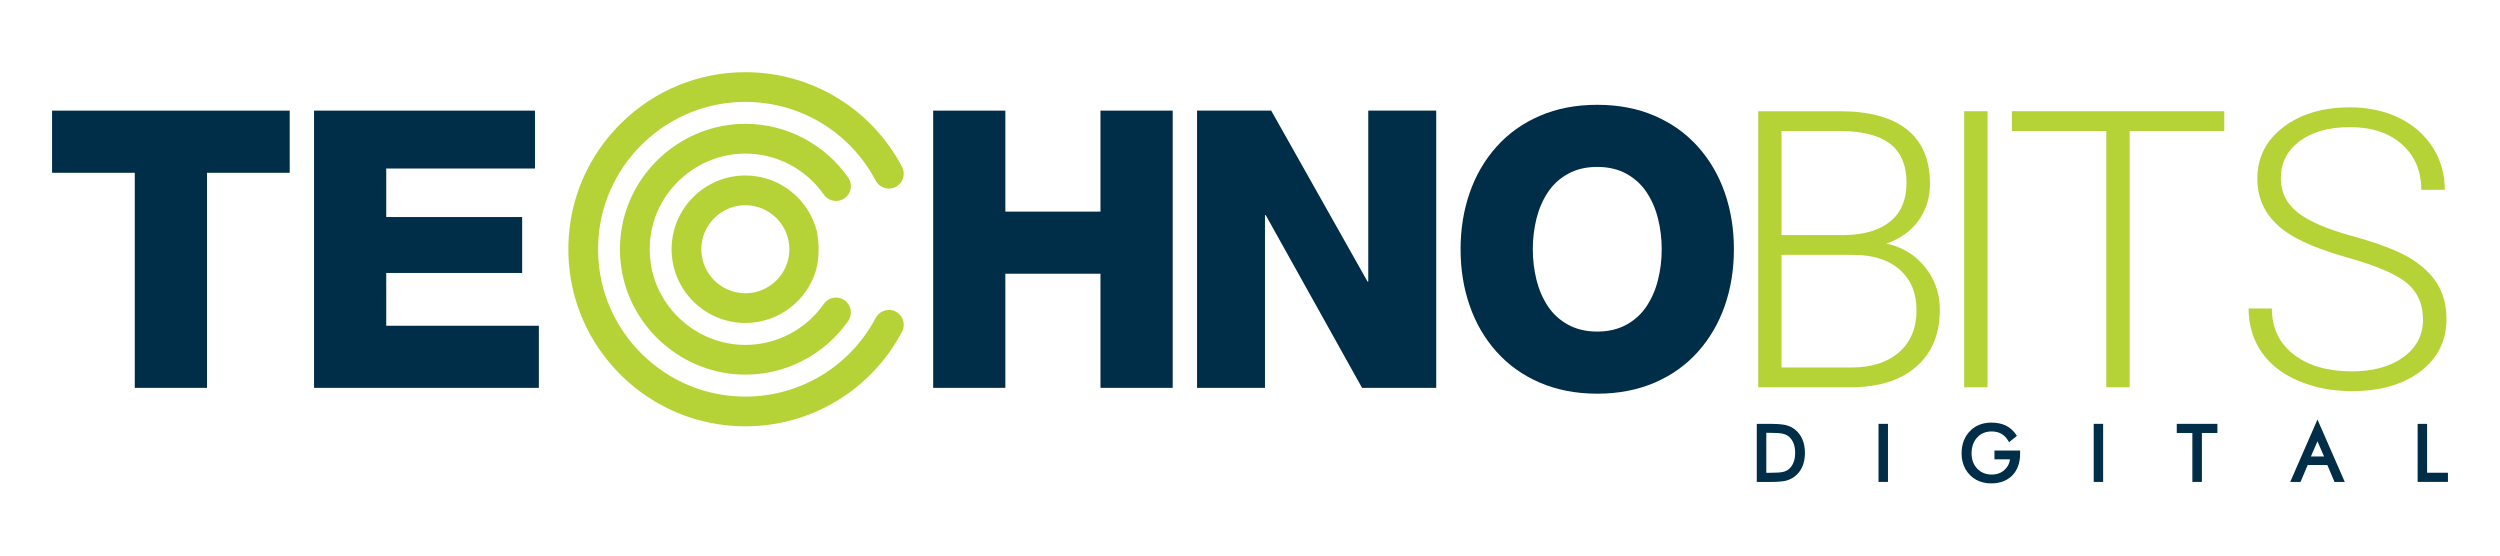
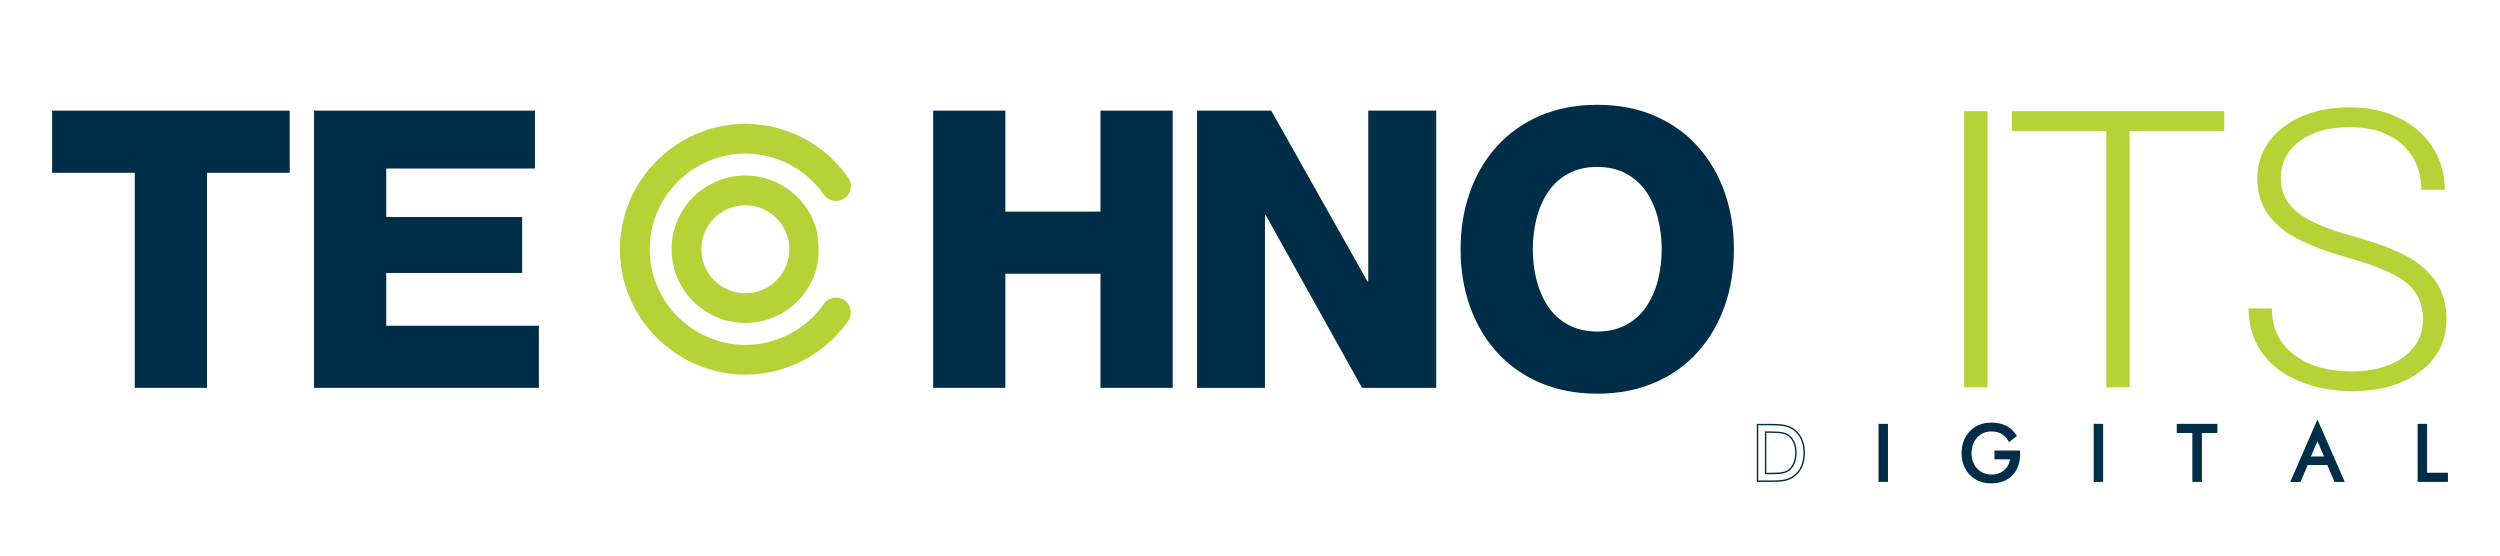
<svg xmlns="http://www.w3.org/2000/svg" version="1.1" id="Layer_1" x="0px" y="0px" width="180px" height="40px" viewBox="0 0 180 40" enable-background="new 0 0 180 40" xml:space="preserve">
  <g>
-     <path fill="#B5D337" d="M64.947,23.883c0.083-0.16,0.123-0.329,0.123-0.498c0-0.384-0.209-0.757-0.571-0.947   c-0.523-0.277-1.169-0.077-1.446,0.446c-1.848,3.497-5.443,5.671-9.385,5.671c-2.783,0-5.413-1.074-7.409-3.023   c-1.993-1.947-3.128-4.546-3.196-7.323c-0.006-0.176-0.006-0.345,0-0.532c0.068-2.772,1.203-5.37,3.196-7.317   c1.996-1.947,4.625-3.024,7.409-3.024c3.942,0,7.538,2.175,9.383,5.671c0.277,0.523,0.926,0.723,1.449,0.446   c0.522-0.277,0.723-0.922,0.445-1.445c-2.217-4.201-6.538-6.812-11.277-6.812c-3.346,0-6.508,1.292-8.907,3.632   c-2.392,2.34-3.755,5.462-3.838,8.79c-0.006,0.217-0.006,0.442,0,0.649c0.083,3.334,1.446,6.455,3.838,8.795   c2.399,2.34,5.561,3.632,8.907,3.632C58.405,30.695,62.726,28.083,64.947,23.883" />
    <path fill="#B5D337" d="M53.666,8.915c-4.435,0-8.274,3.306-8.931,7.689c-0.133,0.879-0.133,1.805,0,2.684   c0.657,4.383,4.496,7.686,8.931,7.686c2.943,0,5.71-1.446,7.405-3.865c0.339-0.486,0.219-1.154-0.264-1.492   c-0.486-0.339-1.153-0.222-1.492,0.264c-1.291,1.849-3.404,2.952-5.649,2.952c-3.383,0-6.31-2.519-6.812-5.862   c-0.102-0.674-0.102-1.377,0-2.051c0.502-3.343,3.429-5.862,6.812-5.862c2.245,0,4.358,1.104,5.649,2.953   c0.339,0.486,1.006,0.603,1.492,0.264c0.299-0.209,0.458-0.541,0.458-0.879c0-0.209-0.065-0.424-0.194-0.612   C59.376,10.363,56.609,8.915,53.666,8.915" />
    <path fill="#B5D337" d="M58.826,16.698c-0.562-2.328-2.663-4.063-5.16-4.063c-2.928,0-5.311,2.381-5.311,5.311   c0,2.928,2.384,5.308,5.311,5.308c2.405,0,4.441-1.605,5.09-3.804C59.023,18.415,58.955,17.504,58.826,16.698 M53.666,21.115   c-1.747,0-3.171-1.421-3.171-3.168c0-1.75,1.424-3.171,3.171-3.171c1.747,0,3.168,1.421,3.168,3.171   C56.834,19.694,55.413,21.115,53.666,21.115z" />
    <polygon fill="#002D47" points="20.859,7.966 3.75,7.966 3.75,12.441 9.704,12.441 9.704,27.926 14.905,27.926 14.905,12.441    20.859,12.441  " />
    <polygon fill="#002D47" points="22.612,27.925 38.797,27.925 38.797,23.454 27.809,23.454 27.809,19.653 37.595,19.653    37.595,15.627 27.809,15.627 27.809,12.133 38.518,12.133 38.518,7.965 22.612,7.965  " />
    <polygon fill="#002D47" points="67.188,27.925 72.385,27.925 72.385,19.708 79.234,19.708 79.234,27.925 84.435,27.925    84.435,7.965 79.234,7.965 79.234,15.236 72.385,15.236 72.385,7.965 67.188,7.965  " />
    <polygon fill="#002D47" points="86.188,27.925 91.078,27.925 91.078,15.489 91.133,15.489 98.068,27.925 103.408,27.925    103.408,7.965 98.515,7.965 98.515,20.267 98.459,20.267 91.527,7.965 86.188,7.965  " />
    <path fill="#002D47" d="M124.186,13.878c-0.44-1.258-1.083-2.362-1.932-3.312c-0.846-0.95-1.886-1.692-3.115-2.224   c-1.23-0.532-2.608-0.796-4.136-0.796c-1.529,0-2.91,0.264-4.14,0.796c-1.23,0.532-2.267,1.273-3.115,2.224   c-0.849,0.95-1.492,2.054-1.928,3.312c-0.44,1.258-0.658,2.614-0.658,4.066c0,1.454,0.218,2.811,0.658,4.068   c0.436,1.258,1.079,2.362,1.928,3.312c0.849,0.95,1.885,1.692,3.115,2.224c1.23,0.529,2.611,0.797,4.14,0.797   c1.529,0,2.906-0.268,4.136-0.797c1.23-0.532,2.27-1.274,3.115-2.224c0.849-0.95,1.492-2.054,1.932-3.312   c0.436-1.257,0.655-2.614,0.655-4.068C124.841,16.493,124.622,15.137,124.186,13.878 M119.375,20.155   c-0.175,0.707-0.452,1.34-0.824,1.9c-0.372,0.557-0.858,1-1.454,1.326c-0.597,0.326-1.295,0.492-2.094,0.492   c-0.803,0-1.501-0.166-2.097-0.492c-0.597-0.326-1.083-0.769-1.454-1.326c-0.373-0.56-0.647-1.193-0.825-1.9   c-0.175-0.711-0.265-1.446-0.265-2.211c0-0.763,0.09-1.498,0.265-2.208c0.178-0.707,0.452-1.341,0.825-1.9   c0.372-0.557,0.857-1,1.454-1.326c0.596-0.329,1.295-0.492,2.097-0.492c0.8,0,1.498,0.163,2.094,0.492   c0.596,0.326,1.082,0.769,1.454,1.326c0.372,0.559,0.649,1.193,0.824,1.9c0.179,0.71,0.268,1.446,0.268,2.208   C119.643,18.71,119.554,19.445,119.375,20.155z" />
-     <path fill="#B5D337" d="M138.609,19.237c-0.704-0.882-1.636-1.448-2.792-1.7c0.975-0.332,1.743-0.876,2.303-1.636   c0.56-0.76,0.837-1.655,0.837-2.685c0-1.713-0.547-3.008-1.652-3.89c-1.101-0.879-2.719-1.317-4.847-1.317h-5.865v19.874h6.643   c2.024,0,3.598-0.492,4.732-1.48c1.133-0.984,1.698-2.352,1.698-4.109C139.668,21.138,139.317,20.123,138.609,19.237 M128.27,9.432   h4.188c1.611,0,2.815,0.305,3.612,0.911c0.795,0.606,1.199,1.547,1.199,2.823c0,1.211-0.387,2.134-1.157,2.767   c-0.768,0.633-1.854,0.963-3.257,0.991h-4.585V9.432z M136.727,25.363c-0.842,0.732-1.981,1.095-3.421,1.095h-5.037v-8.106h5.173   c1.421,0,2.535,0.353,3.34,1.067c0.806,0.714,1.206,1.682,1.206,2.904C137.988,23.62,137.569,24.631,136.727,25.363z" />
    <rect x="141.42" y="8.009" fill="#B5D337" width="1.683" height="19.873" />
    <polygon fill="#B5D337" points="160.147,9.433 153.335,9.433 153.335,27.882 151.653,27.882 151.653,9.433 144.856,9.433    144.856,8.009 160.147,8.009  " />
    <path fill="#B5D337" d="M174.455,22.996c0-1.098-0.385-1.972-1.16-2.615c-0.771-0.642-2.19-1.248-4.244-1.829   c-2.055-0.578-3.558-1.206-4.506-1.892c-1.347-0.965-2.017-2.232-2.017-3.798c0-1.519,0.625-2.753,1.873-3.71   c1.254-0.95,2.851-1.424,4.8-1.424c1.316,0,2.5,0.255,3.542,0.763c1.04,0.514,1.846,1.221,2.424,2.134   c0.575,0.91,0.857,1.925,0.857,3.042h-1.692c0-1.353-0.464-2.448-1.392-3.275c-0.927-0.824-2.176-1.24-3.74-1.24   c-1.519,0-2.731,0.342-3.633,1.018c-0.898,0.68-1.349,1.565-1.349,2.654c0,1.012,0.406,1.836,1.218,2.476   c0.808,0.637,2.103,1.196,3.89,1.685c1.777,0.486,3.131,0.993,4.053,1.513c0.917,0.529,1.606,1.154,2.073,1.882   c0.465,0.73,0.692,1.591,0.692,2.587c0,1.565-0.624,2.824-1.873,3.774c-1.252,0.947-2.9,1.421-4.945,1.421   c-1.403,0-2.691-0.25-3.86-0.75c-1.169-0.501-2.055-1.2-2.661-2.104c-0.606-0.901-0.907-1.935-0.907-3.1h1.676   c0,1.399,0.525,2.506,1.571,3.312c1.046,0.812,2.439,1.217,4.18,1.217c1.543,0,2.783-0.341,3.72-1.027   C173.99,25.032,174.455,24.124,174.455,22.996" />
-     <path fill="#002D47" d="M126.542,34.646V30.57h0.815c0.565,0,0.971,0.029,1.204,0.087c0.236,0.058,0.447,0.158,0.626,0.295   c0.234,0.181,0.414,0.414,0.535,0.694c0.12,0.279,0.18,0.603,0.18,0.965c0,0.36-0.06,0.682-0.179,0.96   c-0.12,0.279-0.3,0.512-0.536,0.693c-0.178,0.138-0.384,0.236-0.612,0.296c-0.224,0.057-0.577,0.087-1.048,0.087H126.542z    M127.372,34.097c0.482,0,0.82-0.021,1.003-0.063c0.179-0.04,0.33-0.11,0.447-0.208c0.155-0.128,0.275-0.299,0.357-0.504   c0.082-0.207,0.123-0.448,0.123-0.717c0-0.271-0.04-0.512-0.122-0.714c-0.08-0.202-0.201-0.371-0.358-0.502   c-0.118-0.099-0.271-0.171-0.455-0.213c-0.188-0.043-0.523-0.065-0.996-0.065h-0.249v2.986H127.372z" />
    <path fill="#002D47" d="M127.356,30.622c0.564,0,0.961,0.029,1.193,0.085c0.23,0.057,0.433,0.153,0.606,0.286   c0.227,0.176,0.401,0.4,0.518,0.673c0.118,0.273,0.176,0.588,0.176,0.944c0,0.355-0.058,0.668-0.174,0.94   c-0.117,0.273-0.29,0.496-0.52,0.671c-0.174,0.134-0.371,0.229-0.593,0.286c-0.221,0.058-0.566,0.086-1.036,0.086h-0.17h-0.763   v-3.972H127.356z M127.071,34.149h0.301c0.488,0,0.826-0.021,1.014-0.064c0.188-0.042,0.345-0.114,0.47-0.217   c0.162-0.136,0.286-0.311,0.372-0.525c0.085-0.215,0.127-0.46,0.127-0.736c0-0.279-0.042-0.523-0.126-0.734   c-0.084-0.211-0.208-0.385-0.372-0.523c-0.125-0.105-0.284-0.18-0.476-0.224c-0.193-0.044-0.528-0.066-1.008-0.066h-0.301V34.149z    M127.356,30.517h-0.763h-0.104v0.104v3.972v0.104h0.104h0.763h0.17c0.482,0,0.829-0.029,1.062-0.088   c0.234-0.061,0.447-0.163,0.631-0.305c0.242-0.185,0.428-0.425,0.552-0.713c0.122-0.284,0.183-0.614,0.183-0.981   c0-0.368-0.062-0.7-0.185-0.985c-0.124-0.288-0.309-0.528-0.55-0.715c-0.185-0.142-0.401-0.244-0.645-0.305   C128.333,30.547,127.934,30.517,127.356,30.517z M127.175,31.162h0.197c0.469,0,0.8,0.021,0.984,0.063   c0.175,0.041,0.322,0.109,0.433,0.202c0.15,0.126,0.266,0.288,0.344,0.482c0.078,0.197,0.118,0.431,0.118,0.695   c0,0.262-0.04,0.497-0.12,0.698c-0.079,0.197-0.193,0.359-0.342,0.483c-0.111,0.092-0.255,0.158-0.426,0.197   c-0.18,0.04-0.513,0.06-0.992,0.06h-0.197V31.162z" />
    <rect x="135.305" y="30.57" fill="#002D47" width="0.576" height="4.076" />
    <path fill="#002D47" d="M135.829,34.593h-0.471v-3.972h0.471V34.593z M135.933,30.517h-0.104h-0.471h-0.104v0.104v3.971v0.104   h0.104h0.471h0.104v-0.104v-3.971V30.517z" />
    <path fill="#002D47" d="M143.359,34.752c-0.19,0-0.373-0.02-0.544-0.061c-0.172-0.041-0.334-0.101-0.481-0.179   c-0.333-0.184-0.595-0.44-0.776-0.763c-0.18-0.322-0.272-0.693-0.272-1.101c0-0.336,0.055-0.644,0.163-0.916   c0.108-0.273,0.274-0.516,0.491-0.722c0.184-0.174,0.4-0.308,0.642-0.396c0.241-0.089,0.512-0.133,0.804-0.133   c0.388,0,0.73,0.072,1.017,0.213c0.287,0.142,0.528,0.358,0.717,0.643l0.026,0.04l-0.48,0.384l-0.03-0.051   c-0.137-0.232-0.312-0.407-0.515-0.523c-0.205-0.115-0.447-0.174-0.718-0.174c-0.444,0-0.809,0.151-1.085,0.449   c-0.277,0.3-0.417,0.699-0.417,1.186c0,0.458,0.142,0.838,0.423,1.13c0.281,0.292,0.644,0.44,1.079,0.44   c0.382,0,0.705-0.117,0.959-0.349c0.241-0.219,0.382-0.506,0.419-0.852h-1.129v-0.527h1.743v0.185c0,0.637-0.184,1.148-0.547,1.518   C144.485,34.564,143.983,34.752,143.359,34.752" />
    <path fill="#002D47" d="M143.386,30.532c0.382,0,0.713,0.069,0.993,0.207c0.28,0.139,0.512,0.347,0.697,0.626l-0.396,0.317   c-0.142-0.241-0.32-0.421-0.534-0.541c-0.213-0.121-0.461-0.18-0.744-0.18c-0.46,0-0.835,0.156-1.123,0.466   c-0.288,0.312-0.43,0.719-0.43,1.221c0,0.474,0.146,0.863,0.438,1.167c0.292,0.304,0.664,0.456,1.116,0.456   c0.398,0,0.73-0.121,0.995-0.362c0.264-0.242,0.411-0.556,0.44-0.943h-1.133v-0.424h1.638v0.133c0,0.626-0.177,1.12-0.532,1.481   c-0.354,0.362-0.838,0.543-1.452,0.543c-0.186,0-0.364-0.02-0.534-0.06c-0.169-0.04-0.325-0.098-0.468-0.174   c-0.325-0.179-0.576-0.426-0.754-0.741c-0.178-0.316-0.266-0.674-0.266-1.077c0-0.331,0.053-0.63,0.159-0.897   c0.106-0.266,0.265-0.501,0.479-0.704c0.18-0.17,0.388-0.299,0.624-0.385C142.836,30.576,143.098,30.532,143.386,30.532    M143.386,30.428c-0.299,0-0.575,0.046-0.822,0.136c-0.25,0.091-0.471,0.228-0.66,0.408c-0.223,0.212-0.393,0.461-0.504,0.741   c-0.11,0.278-0.166,0.593-0.166,0.935c0,0.418,0.094,0.797,0.28,1.127c0.185,0.332,0.453,0.595,0.794,0.782   c0.152,0.081,0.317,0.142,0.495,0.184c0.176,0.042,0.363,0.063,0.557,0.063c0.639,0,1.153-0.193,1.526-0.574   c0.372-0.38,0.561-0.903,0.561-1.554v-0.133v-0.104h-0.104h-1.638h-0.104v0.104v0.424v0.103h0.104h1.018   c-0.044,0.31-0.174,0.561-0.396,0.762c-0.247,0.226-0.549,0.335-0.925,0.335c-0.426,0-0.767-0.139-1.04-0.424   c-0.272-0.282-0.409-0.651-0.409-1.095c0-0.473,0.136-0.86,0.403-1.15c0.269-0.292,0.612-0.433,1.047-0.433   c0.264,0,0.496,0.055,0.693,0.167c0.195,0.11,0.363,0.279,0.495,0.503l0.061,0.103l0.094-0.075l0.396-0.318l0.074-0.06   l-0.052-0.079c-0.194-0.293-0.443-0.515-0.738-0.661C144.132,30.502,143.782,30.428,143.386,30.428z" />
    <rect x="150.798" y="30.57" fill="#002D47" width="0.576" height="4.076" />
    <path fill="#002D47" d="M151.322,34.593h-0.471v-3.972h0.471V34.593z M151.426,30.517h-0.104h-0.471h-0.104v0.104v3.971v0.104   h0.104h0.471h0.104v-0.104v-3.971V30.517z" />
    <polygon fill="#002D47" points="157.902,34.646 157.902,31.124 156.778,31.124 156.778,30.57 159.601,30.57 159.601,31.124    158.483,31.124 158.483,34.646  " />
    <path fill="#002D47" d="M159.549,30.622v0.45h-1.118v3.521h-0.477v-3.521h-1.123v-0.45H159.549z M159.653,30.517h-0.104h-2.718   h-0.104v0.104v0.45v0.103h0.104h1.019v3.418v0.104h0.104h0.477h0.104v-0.104v-3.418h1.014h0.104v-0.103v-0.45V30.517z" />
    <path fill="#002D47" d="M168.118,34.646l-0.516-1.219h-1.483l-0.516,1.219h-0.626l1.881-4.311l1.886,4.311H168.118z    M167.411,32.919l-0.553-1.279l-0.553,1.279H167.411z" />
    <path fill="#002D47" d="M166.858,30.464l1.808,4.13h-0.513l-0.515-1.219h-1.552l-0.515,1.219h-0.513L166.858,30.464z    M166.226,32.971h1.265l-0.633-1.462L166.226,32.971z M166.858,30.204l-0.095,0.218l-1.802,4.13l-0.063,0.145h0.159h0.513h0.069   l0.026-0.063l0.489-1.154h1.414l0.489,1.154l0.026,0.063h0.069h0.513h0.159l-0.064-0.145l-1.807-4.13L166.858,30.204z    M166.384,32.867l0.474-1.096l0.474,1.096H166.384z" />
    <polygon fill="#002D47" points="174.121,34.646 174.121,30.57 174.698,30.57 174.698,34.092 176.198,34.092 176.198,34.646  " />
    <path fill="#002D47" d="M174.645,30.622v3.521h1.5v0.45h-1.973v-3.971H174.645z M174.75,30.517h-0.104h-0.472h-0.104v0.104v3.971   v0.104h0.104h1.973h0.104v-0.104v-0.45v-0.104h-0.104h-1.396v-3.417V30.517z" />
  </g>
</svg>